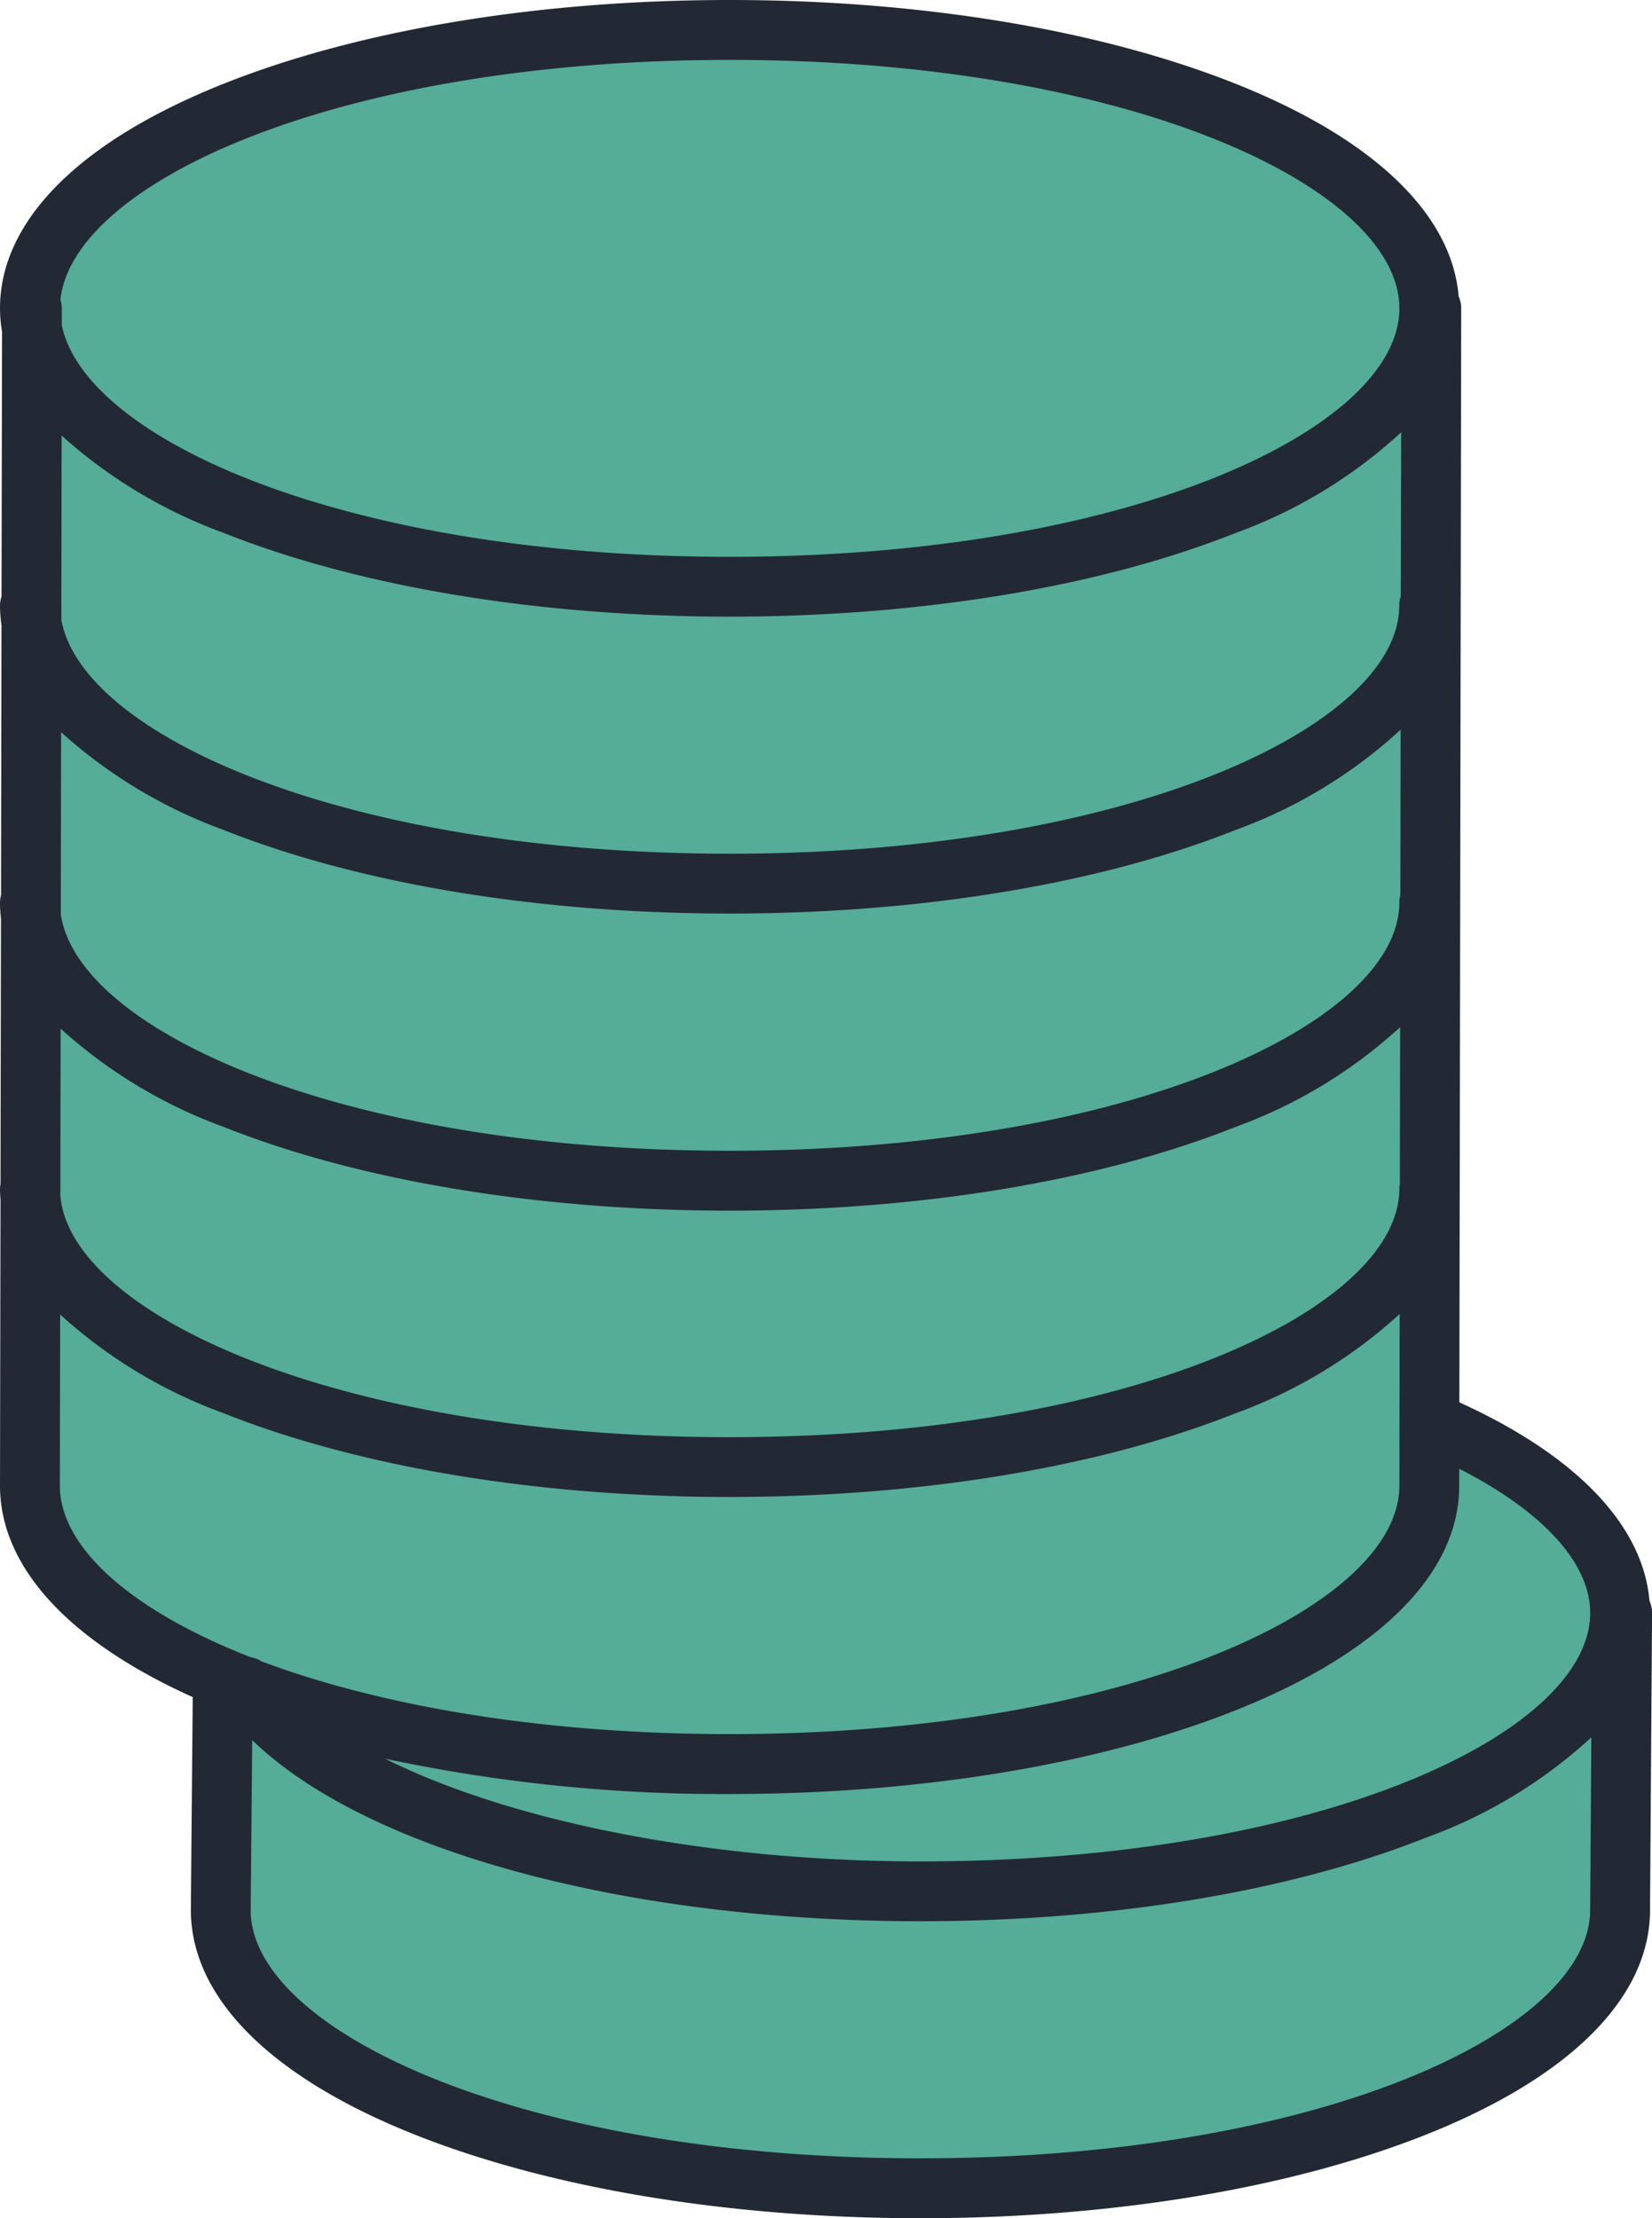
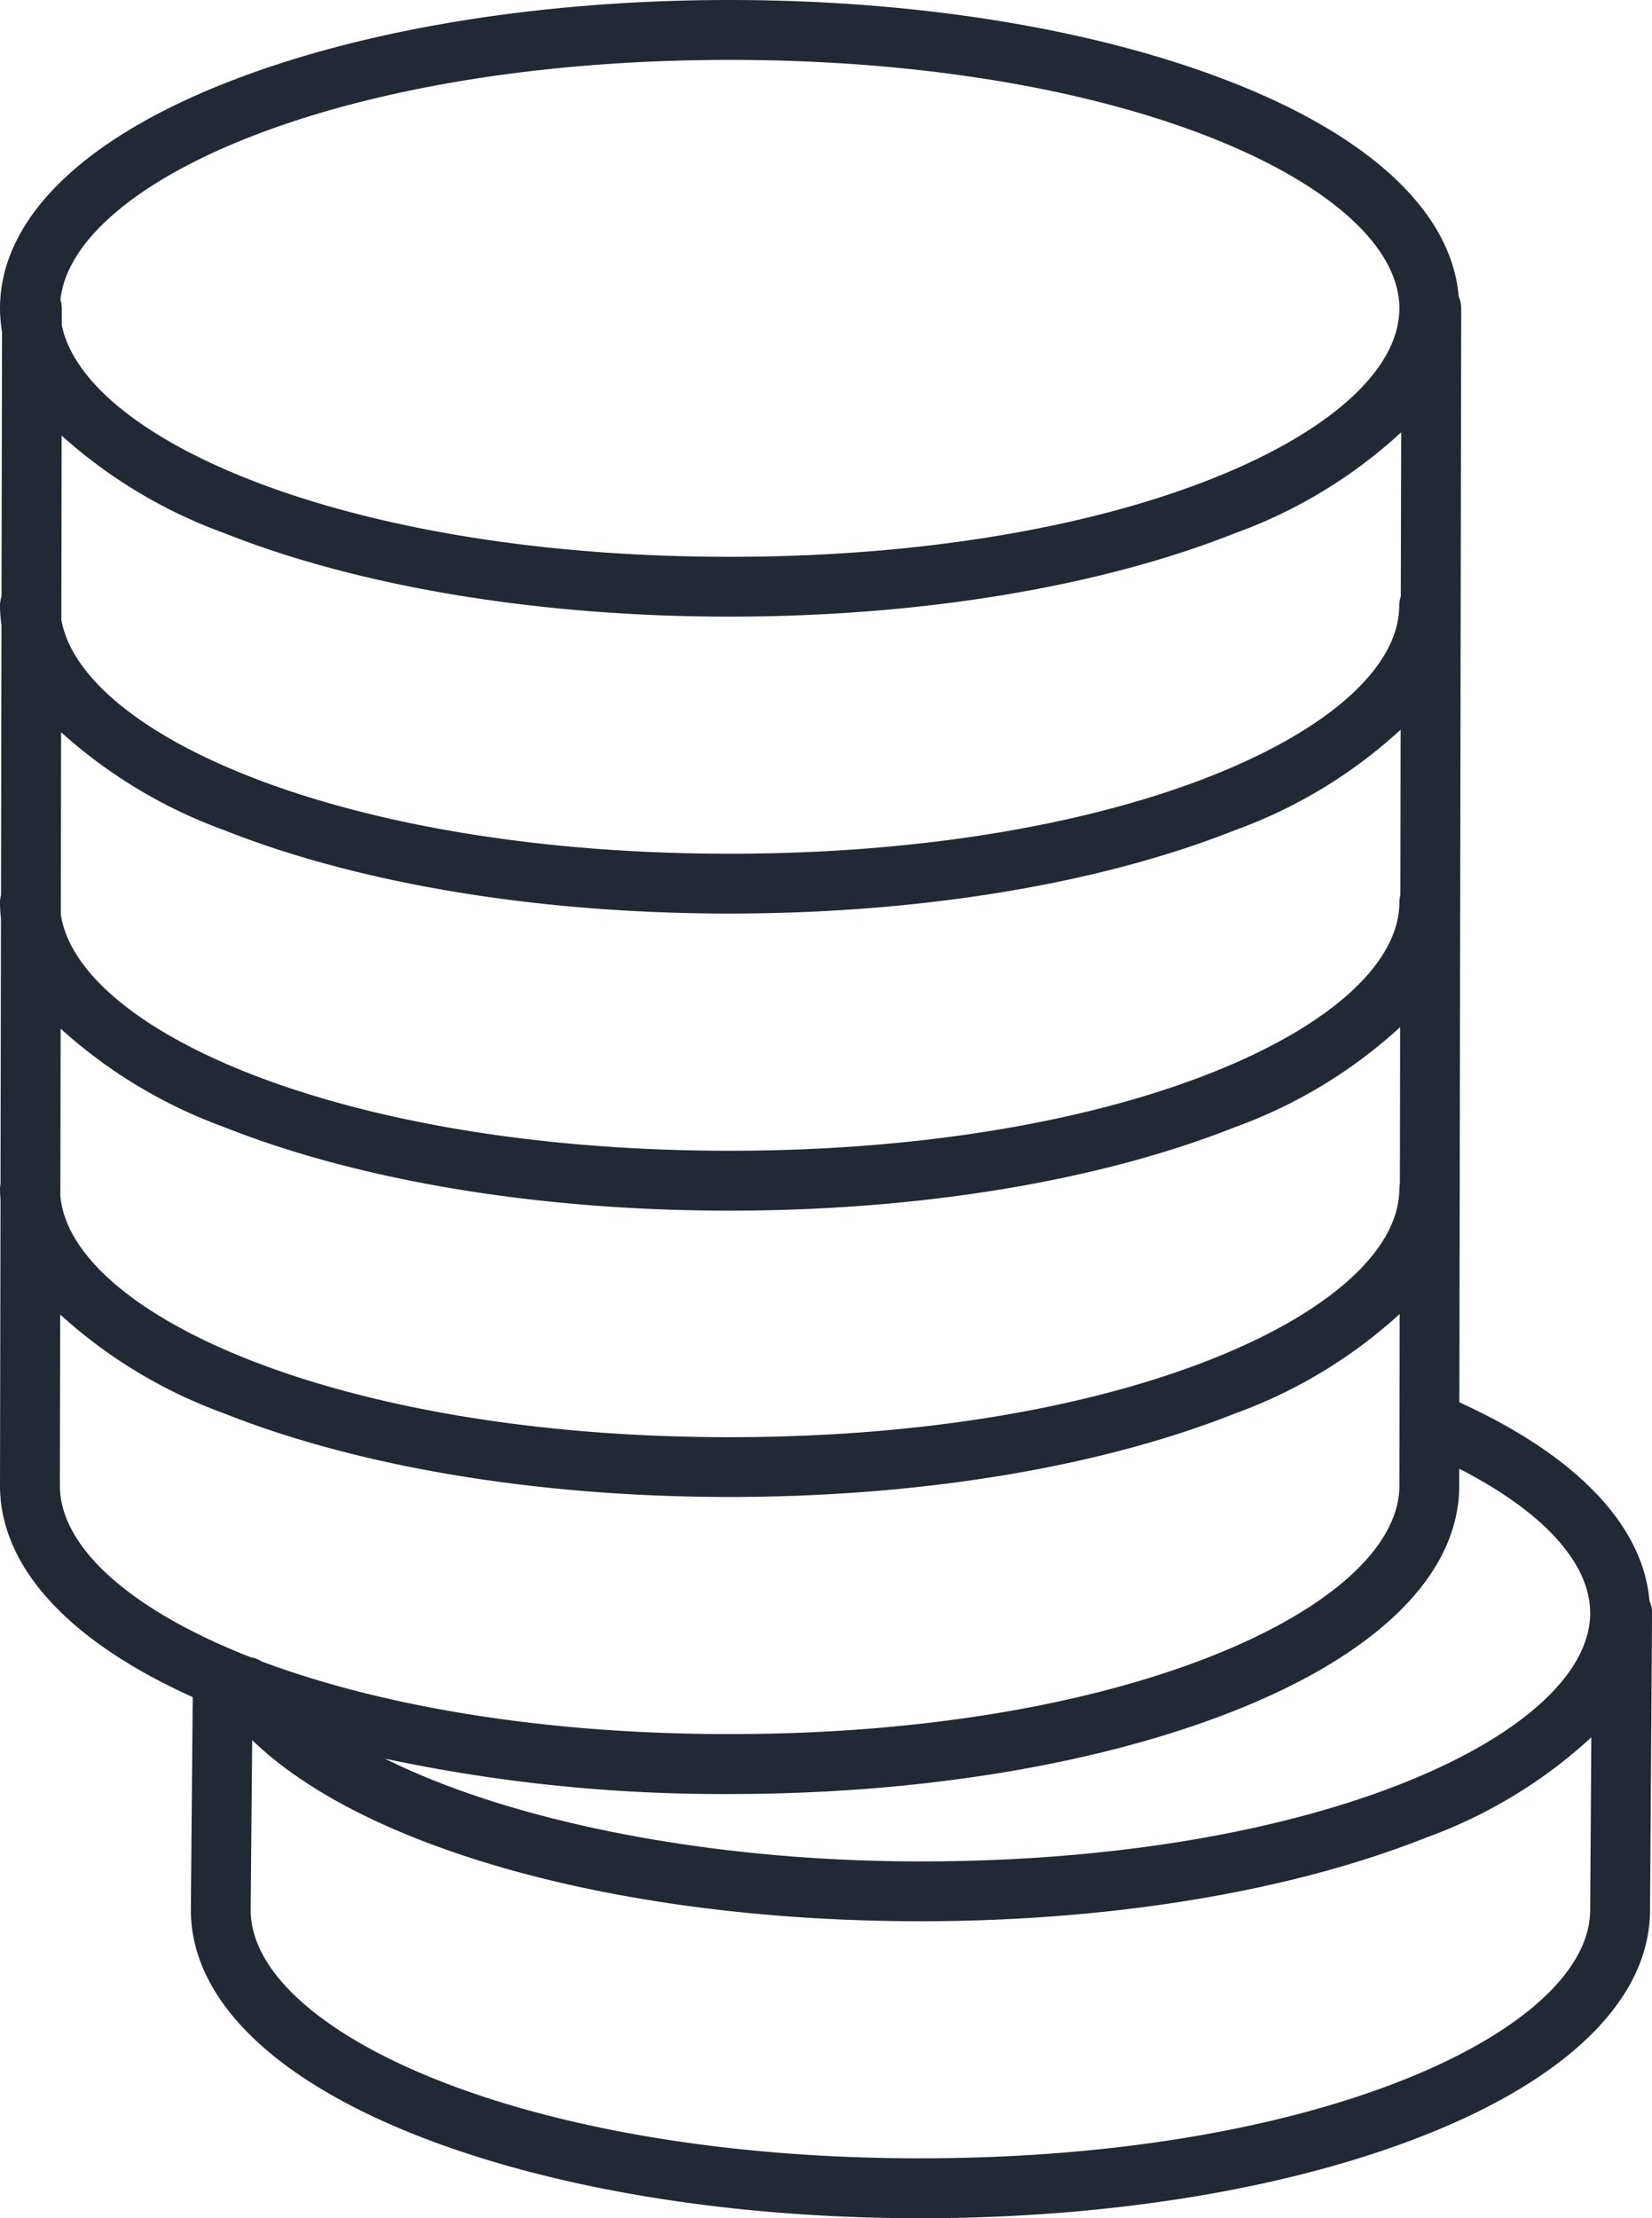
<svg xmlns="http://www.w3.org/2000/svg" id="グループ_3041" data-name="グループ 3041" width="81.116" height="108.867" viewBox="0 0 81.116 108.867">
  <defs>
    <clipPath id="clip-path">
      <rect id="長方形_2984" data-name="長方形 2984" width="81.116" height="108.867" fill="none" />
    </clipPath>
  </defs>
-   <path id="パス_266784" data-name="パス 266784" d="M15.6,3.983,3,9.384l-1.8,3.6V76l3.6,1.8,5.4,5.623V95.8l3.6,3.6,10.8,5.4,13.177,1.8h19.23l14.4-5.4,7.2-4.9V76l-9-5.4V12.983l-5.4-5.4-14.4-5.4-18-1.8Z" transform="translate(0.958 0.306)" fill="#55ac97" />
  <g id="グループ_3040" data-name="グループ 3040" transform="translate(0 0)">
    <g id="グループ_3039" data-name="グループ 3039" clip-path="url(#clip-path)">
      <path id="パス_266785" data-name="パス 266785" d="M80.992,78.572c-.313-3.712-3.592-7.137-9.335-9.747l.09-53.687a1.449,1.449,0,0,0-.124-.592c-.34-4.062-4.2-7.749-10.961-10.439C54,1.458,45.184,0,35.826,0S17.647,1.458,10.99,4.107C3.9,6.926,0,10.842,0,15.134a7.021,7.021,0,0,0,.1,1.15L.074,29.272A1.457,1.457,0,0,0,0,29.71a7.108,7.108,0,0,0,.072.979L.05,43.926a1.471,1.471,0,0,0-.05.358,7.142,7.142,0,0,0,.047.81l-.022,13A1.637,1.637,0,0,0,0,58.338c0,.184.011.365.025.546L0,72.914c0,3.973,3.347,7.623,9.463,10.379L9.371,93.735c0,4.292,3.9,8.208,10.988,11.027,6.658,2.648,15.478,4.107,24.836,4.107s18.178-1.458,24.836-4.107c7.086-2.819,10.988-6.735,10.988-11.018l.1-14.574a1.476,1.476,0,0,0-.126-.6m-2.911.587c0,5.889-13.215,12.2-32.886,12.2-10.4,0-20.135-1.97-26.293-5.043a79.62,79.62,0,0,0,16.924,1.736c9.358,0,18.178-1.458,24.836-4.107,7.086-2.819,10.988-6.735,10.988-11.026l0-.832c4.112,2.1,6.429,4.627,6.429,7.076m-9.3-49.887a1.4,1.4,0,0,0-.074.437C68.712,35.6,55.5,41.9,35.826,41.9c-18.879,0-31.8-5.808-32.814-11.481l.014-9.04a24.421,24.421,0,0,0,7.963,4.778c6.658,2.648,15.478,4.107,24.836,4.107S54,28.81,60.662,26.161A24.066,24.066,0,0,0,68.8,21.216ZM10.99,40.737c6.658,2.647,15.478,4.1,24.836,4.1S54,43.384,60.662,40.737a24.1,24.1,0,0,0,8.111-4.924l-.013,8.113a1.47,1.47,0,0,0-.049.358c0,5.889-13.215,12.194-32.886,12.194-19.01,0-31.986-5.887-32.839-11.6L3,35.936a24.366,24.366,0,0,0,7.986,4.8M2.978,50.486a24.329,24.329,0,0,0,8.012,4.825c6.658,2.648,15.478,4.107,24.836,4.107S54,57.96,60.662,55.311a24.126,24.126,0,0,0,8.087-4.9l-.013,7.677a1.436,1.436,0,0,0-.025.248c0,5.889-13.215,12.2-32.886,12.2-19.287,0-32.358-6.062-32.862-11.85ZM35.826,2.94c19.671,0,32.886,6.3,32.886,12.194S55.5,27.328,35.826,27.328C17.078,27.328,4.2,21.6,3.035,15.966l0-.828a1.426,1.426,0,0,0-.068-.423C3.577,8.95,16.621,2.94,35.826,2.94M2.94,72.915l.014-8.4a24.235,24.235,0,0,0,8.035,4.848c6.658,2.648,15.478,4.107,24.836,4.107S54,72.013,60.662,69.365a24.158,24.158,0,0,0,8.064-4.875l-.014,8.424c0,5.889-13.215,12.194-32.886,12.194-9.369,0-17.267-1.431-22.976-3.565a1.445,1.445,0,0,0-.54-.207C6.363,79.01,2.94,75.91,2.94,72.915m42.255,33.014c-19.671,0-32.886-6.3-32.886-12.181l.074-8.345c5.558,5.387,18.231,8.89,32.812,8.89,9.358,0,18.178-1.458,24.836-4.107a24.07,24.07,0,0,0,8.105-4.917l-.056,8.465c0,5.889-13.215,12.194-32.886,12.194" transform="translate(0 0)" fill="#222935" />
    </g>
  </g>
</svg>